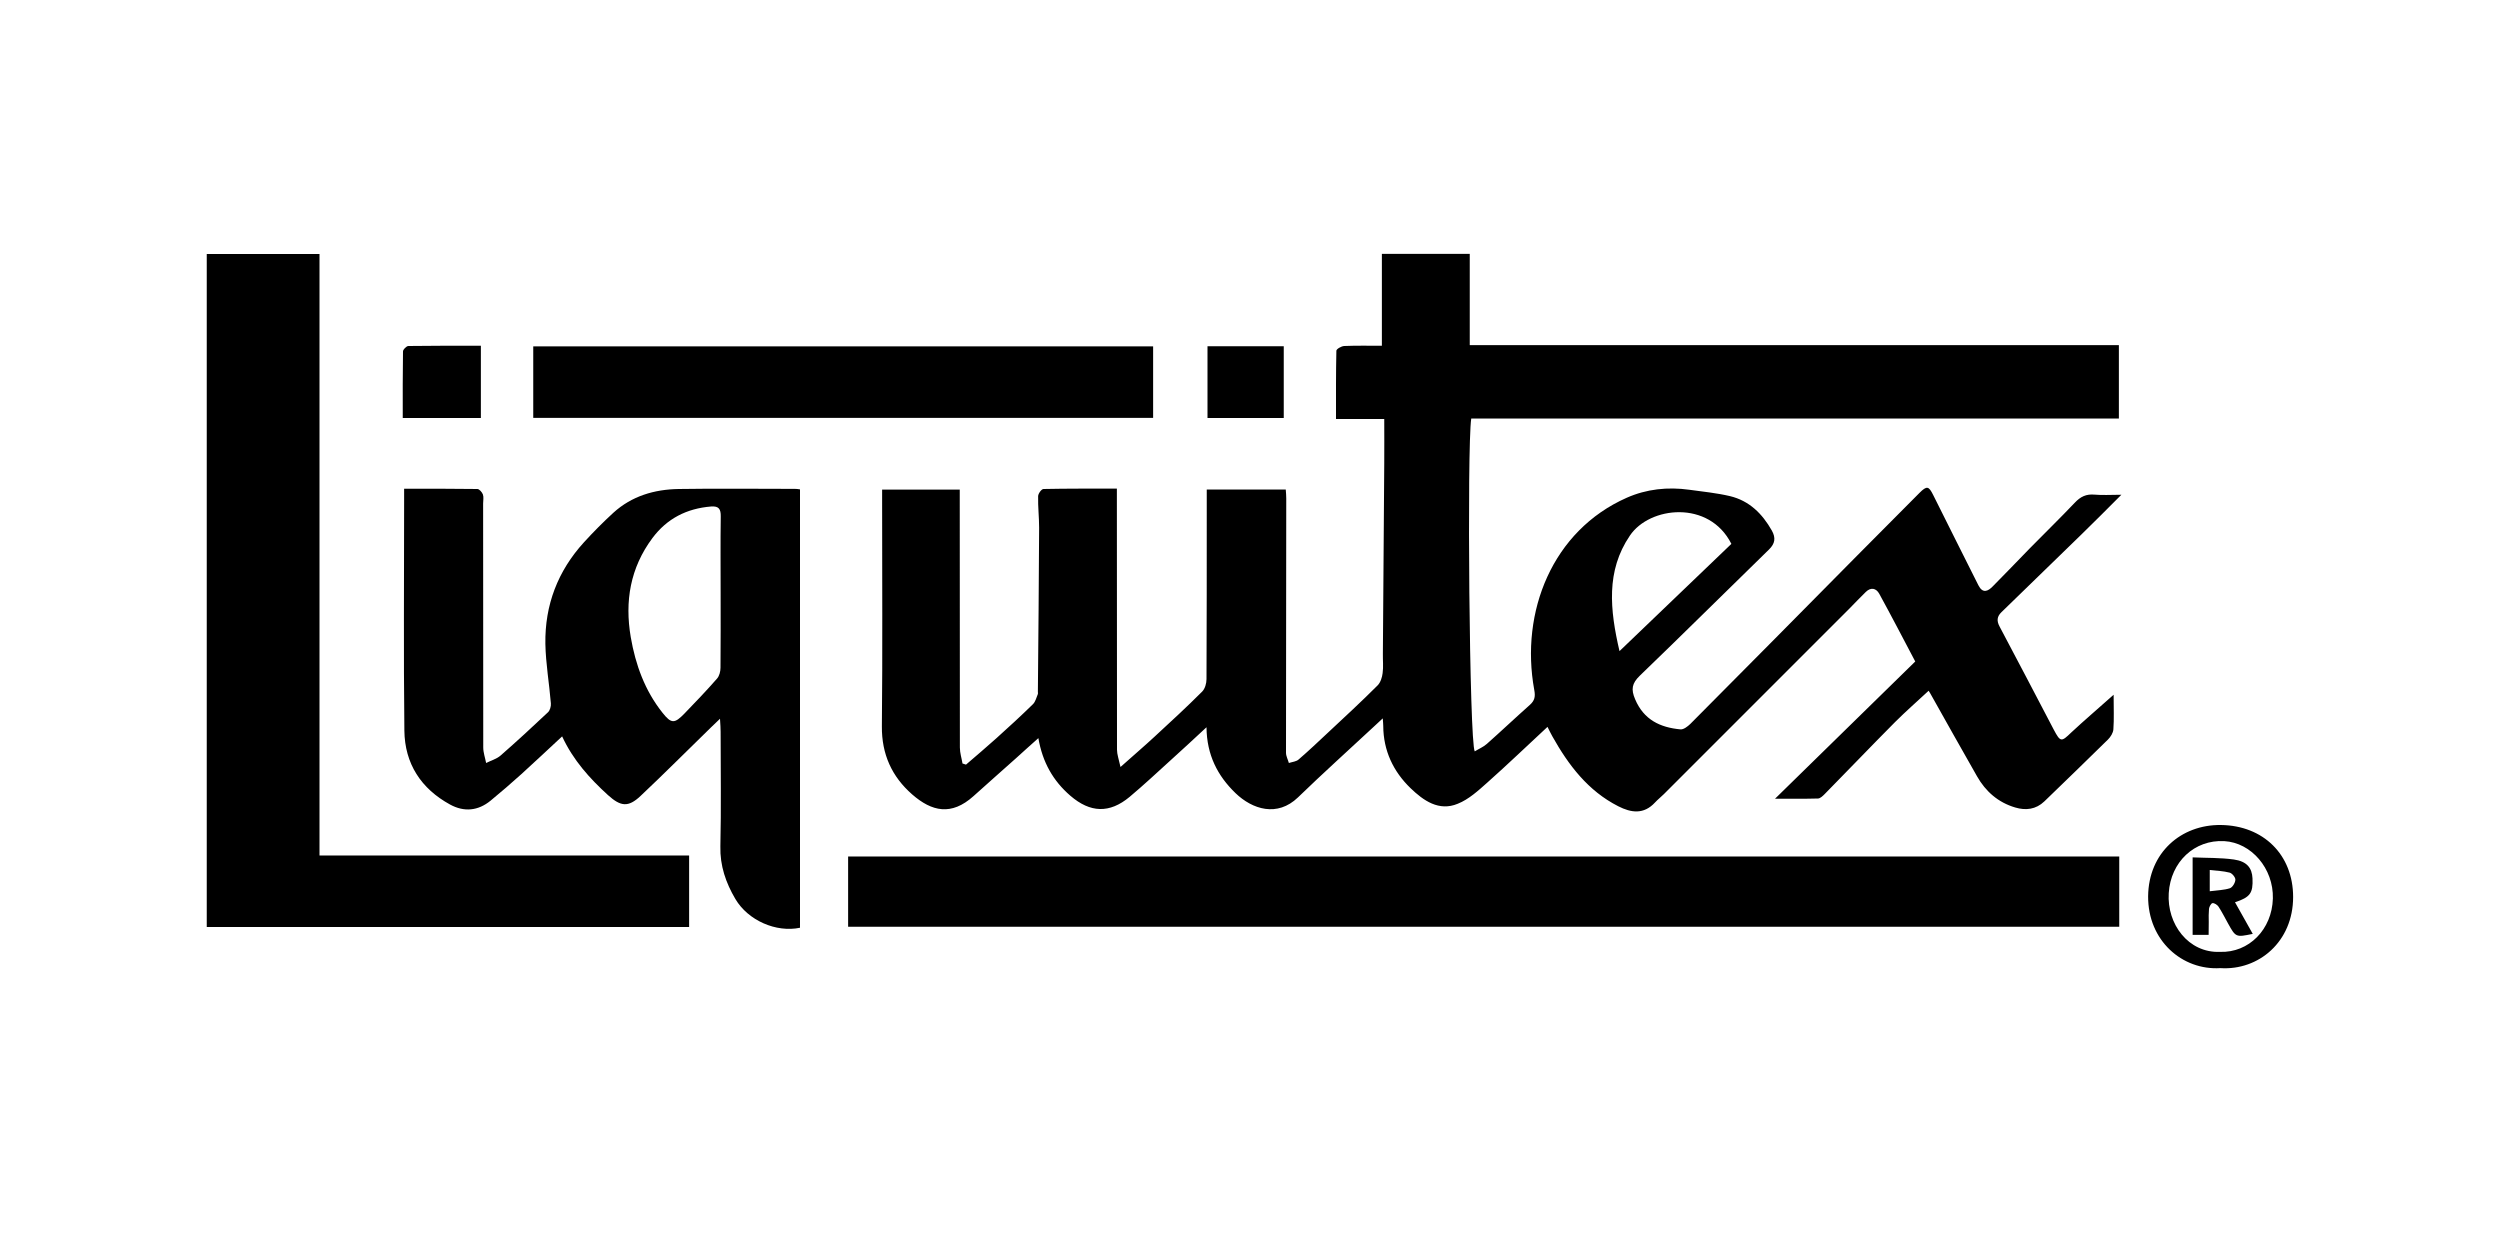
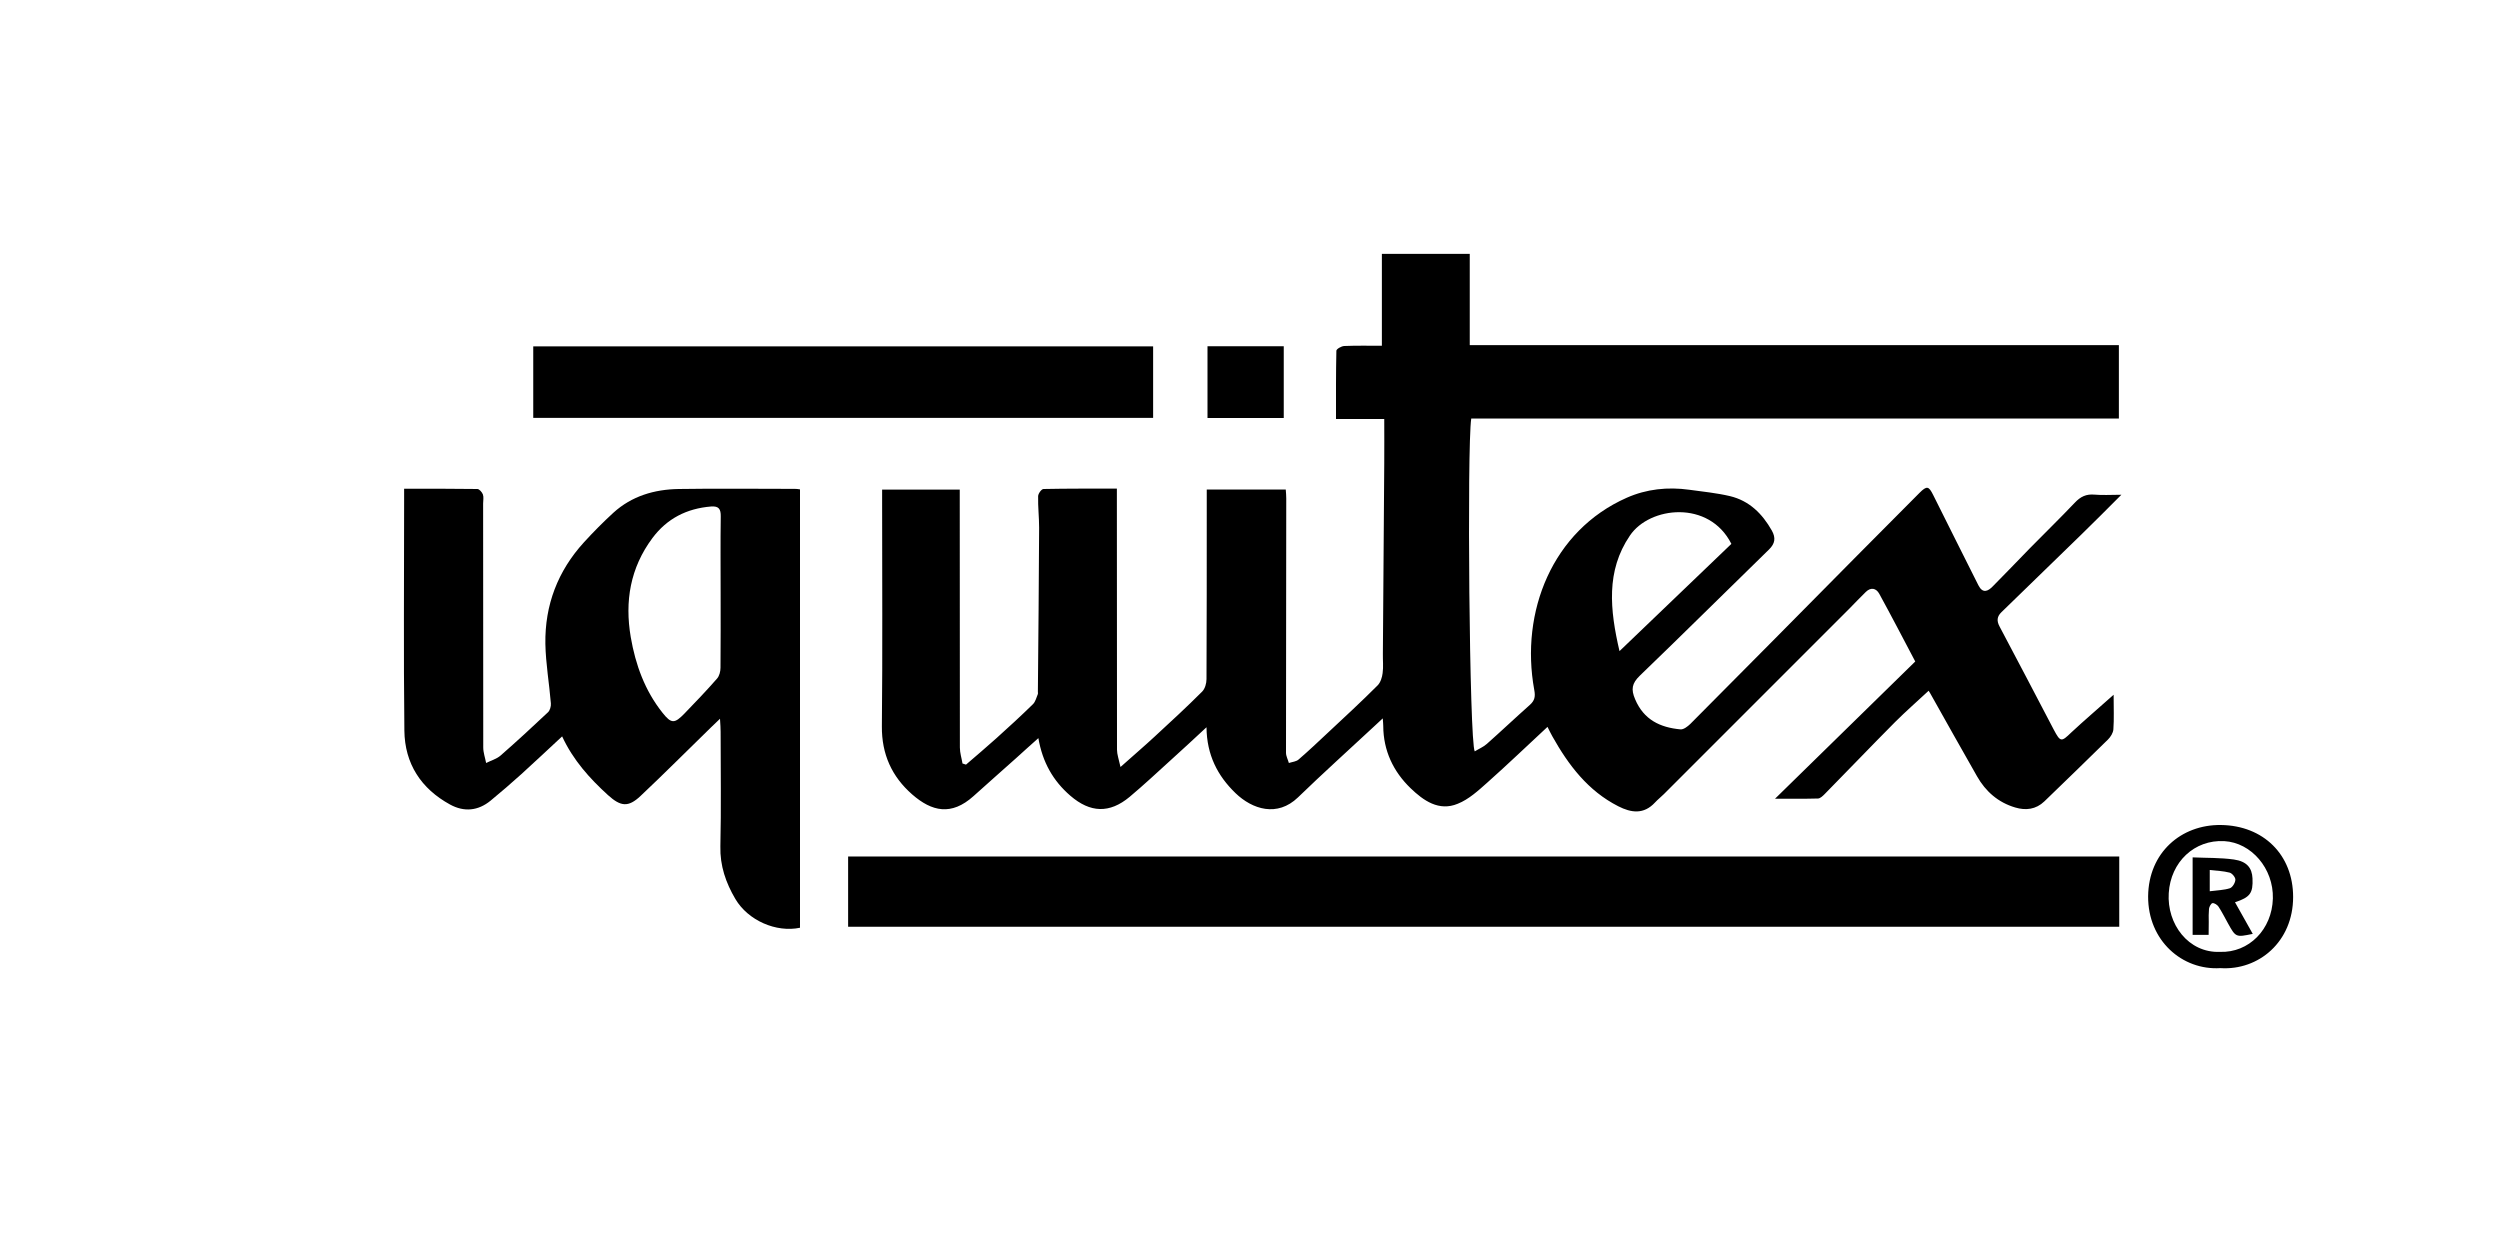
<svg xmlns="http://www.w3.org/2000/svg" version="1.1" id="Layer_1" x="0px" y="0px" viewBox="0 0 200 100" style="enable-background:new 0 0 200 100;">
  <style type="text/css">
	.st0{fill:url(#SVGID_1_);}
	.st1{fill:url(#SVGID_2_);}
	.st2{fill:url(#SVGID_3_);}
	.st3{fill:url(#SVGID_4_);}
	.st4{fill:url(#SVGID_5_);}
	.st5{fill:url(#SVGID_6_);}
	.st6{fill:url(#SVGID_7_);}
	.st7{fill:url(#SVGID_8_);}
	.st8{fill:url(#SVGID_9_);}
	.st9{fill:#67696B;}
	.st10{fill:#939598;}
	.st11{clip-path:url(#SVGID_11_);}
	.st12{opacity:0.7;}
	.st13{fill:#FFFFFF;}
	.st14{fill-rule:evenodd;clip-rule:evenodd;fill:#FFFFFF;}
	.st15{clip-path:url(#SVGID_13_);fill-rule:evenodd;clip-rule:evenodd;fill:#FFFFFF;}
	.st16{fill-rule:evenodd;clip-rule:evenodd;}
	.st17{opacity:0.36;}
	.st18{clip-path:url(#SVGID_15_);}
	.st19{clip-path:url(#SVGID_17_);fill-rule:evenodd;clip-rule:evenodd;fill:#FFFFFF;}
</style>
  <g id="liquitex">
    <path d="M169.09,55.58c0,1.09,0.04,1.93-0.02,2.77c-0.02,0.28-0.22,0.6-0.43,0.81c-1.68,1.66-3.39,3.3-5.09,4.95&#10;  c-0.68,0.65-1.49,0.74-2.33,0.49c-1.36-0.4-2.37-1.28-3.06-2.5c-1.26-2.21-2.5-4.42-3.74-6.63c-0.06-0.11-0.14-0.22-0.13-0.21&#10;  c-0.9,0.84-1.82,1.64-2.68,2.5c-1.9,1.91-3.76,3.86-5.65,5.78c-0.14,0.14-0.34,0.33-0.51,0.34c-1.08,0.03-2.15,0.02-3.45,0.02&#10;  l11.22-10.98c-0.96-1.82-1.9-3.63-2.88-5.42c-0.25-0.45-0.67-0.54-1.07-0.15c-0.45,0.44-0.88,0.89-1.32,1.34&#10;  c-4.95,4.95-9.89,9.9-14.84,14.84c-0.23,0.23-0.49,0.43-0.71,0.67c-0.9,0.97-1.9,0.83-2.94,0.3c-2.42-1.23-3.98-3.29-5.27-5.59&#10;  c-0.13-0.23-0.25-0.48-0.39-0.76c-1.63,1.51-3.2,3.02-4.82,4.46c-0.72,0.64-1.48,1.34-2.36,1.69c-1.51,0.63-2.75-0.26-3.77-1.24&#10;  c-1.39-1.34-2.18-3.01-2.19-4.98c0-0.16-0.02-0.32-0.04-0.61l-0.7,0.65c-2.03,1.89-4.09,3.74-6.08,5.67c-1.66,1.6-3.65,0.96-5-0.34&#10;  c-1.43-1.38-2.3-3.05-2.32-5.27c-1.02,0.94-1.93,1.8-2.87,2.64c-1.09,0.99-2.16,1.99-3.28,2.93c-1.61,1.34-3.15,1.28-4.74-0.09&#10;  c-1.38-1.19-2.23-2.68-2.56-4.61c-0.64,0.56-1.21,1.09-1.78,1.6c-1.14,1.02-2.28,2.02-3.41,3.04c-1.77,1.59-3.33,1.24-4.91-0.14&#10;  c-1.62-1.42-2.44-3.21-2.42-5.44c0.06-5.96,0.02-11.93,0.02-17.89v-1.05h6.21v0.95c0,6.56,0,13.12,0.01,19.68&#10;  c0,0.43,0.14,0.85,0.21,1.28l0.28,0.09c0.81-0.7,1.63-1.39,2.43-2.11c0.99-0.89,1.97-1.79,2.92-2.72c0.21-0.2,0.28-0.54,0.4-0.82&#10;  c0.01-0.05,0.01-0.11,0-0.16c0.04-4.38,0.08-8.76,0.1-13.14c0-0.84-0.1-1.68-0.08-2.52c0-0.21,0.27-0.58,0.43-0.58&#10;  c1.93-0.04,3.85-0.03,5.87-0.03v1.04c0,6.62,0,13.23,0.01,19.85c0,0.37,0.14,0.74,0.28,1.38c1.05-0.94,1.91-1.67,2.74-2.44&#10;  c1.28-1.18,2.56-2.36,3.79-3.59c0.23-0.23,0.35-0.66,0.35-1c0.02-4.52,0.02-9.03,0.02-13.56v-1.61h6.32&#10;  c0.02,0.25,0.04,0.48,0.04,0.72c-0.01,6.78-0.01,13.56-0.02,20.34c0,0.27,0.15,0.54,0.23,0.82c0.27-0.09,0.6-0.11,0.79-0.29&#10;  c0.8-0.69,1.57-1.42,2.35-2.15c1.33-1.24,2.67-2.48,3.96-3.77c0.23-0.23,0.36-0.64,0.4-0.98c0.07-0.51,0.01-1.03,0.02-1.55&#10;  c0.03-5.09,0.07-10.17,0.11-15.26c0.01-1.14,0-2.28,0-3.52h-3.86c0-1.89-0.01-3.67,0.03-5.46c0-0.14,0.4-0.37,0.63-0.38&#10;  c0.97-0.04,1.95-0.02,3.01-0.02v-7.35h7.03v7.3h51.93v5.87h-51.81c-0.35,2.3-0.15,25.92,0.28,26.63c0.32-0.2,0.69-0.35,0.97-0.6&#10;  c1.16-1.03,2.28-2.09,3.44-3.12c0.39-0.35,0.45-0.67,0.35-1.2c-1.14-6.24,1.45-12.74,7.4-15.37c1.58-0.7,3.28-0.88,5-0.64&#10;  c1.09,0.15,2.2,0.26,3.26,0.51c1.54,0.37,2.58,1.4,3.35,2.76c0.32,0.58,0.26,1.03-0.23,1.51c-3.45,3.36-6.87,6.76-10.34,10.1&#10;  c-0.63,0.61-0.71,1.09-0.37,1.88c0.69,1.64,2,2.26,3.63,2.41c0.25,0.02,0.57-0.23,0.78-0.43c4.45-4.48,8.9-8.96,13.33-13.45&#10;  c1.67-1.68,3.34-3.36,5.01-5.04c0.59-0.59,0.74-0.54,1.09,0.16c1.19,2.41,2.42,4.82,3.62,7.23c0.35,0.69,0.77,0.48,1.15,0.09&#10;  c1-1,1.97-2.03,2.96-3.04c1.2-1.22,2.43-2.42,3.61-3.66c0.45-0.48,0.91-0.7,1.57-0.64c0.66,0.06,1.29,0.01,2.15,0.01&#10;  c-1.16,1.16-2.18,2.19-3.22,3.2c-2.12,2.07-4.25,4.14-6.38,6.2c-0.35,0.34-0.39,0.69-0.14,1.15c1.46,2.74,2.89,5.5,4.33,8.24&#10;  c0.54,1.02,0.61,0.99,1.4,0.23C166.76,57.61,167.85,56.69,169.09,55.58z M129.56,52.09l8.95-8.58c-1.78-3.54-6.55-3-8.12-0.66&#10;  C128.47,45.67,128.79,48.78,129.56,52.09L129.56,52.09z" />
-     <path d="M55.13,74.16H16.54V20.32h9.02v48.12h29.57V74.16z" />
    <path d="M169.54,68.52v5.62H67.85v-5.62H169.54z" />
    <path d="M64,39.15v35.07c-1.91,0.4-4.15-0.58-5.17-2.3c-0.76-1.29-1.24-2.66-1.2-4.22c0.07-3.05,0.02-6.1,0.02-9.15&#10;  c0-0.29-0.02-0.57-0.05-1.05c-0.34,0.32-0.55,0.52-0.75,0.72c-1.87,1.82-3.71,3.67-5.61,5.46c-0.98,0.92-1.58,0.85-2.6-0.07&#10;  c-1.47-1.34-2.79-2.8-3.67-4.7c-1.11,1.03-2.17,2.03-3.25,3.01c-0.81,0.73-1.63,1.44-2.47,2.13c-1,0.82-2.12,0.93-3.25,0.31&#10;  c-2.32-1.27-3.62-3.27-3.65-5.91c-0.07-6.12-0.02-12.25-0.02-18.37V39.1c2.01,0,3.93-0.01,5.86,0.02c0.15,0,0.37,0.25,0.44,0.43&#10;  c0.08,0.22,0.02,0.48,0.02,0.73c0,6.51,0,13.01,0.01,19.52c0,0.41,0.15,0.82,0.23,1.24c0.39-0.2,0.84-0.32,1.16-0.6&#10;  c1.29-1.13,2.55-2.29,3.79-3.46c0.16-0.15,0.25-0.48,0.23-0.71c-0.13-1.59-0.41-3.17-0.44-4.76c-0.05-3.1,0.99-5.83,3.09-8.13&#10;  c0.75-0.82,1.53-1.61,2.35-2.36c1.47-1.34,3.29-1.87,5.22-1.9c3.1-0.05,6.21-0.01,9.31-0.01C63.71,39.1,63.81,39.13,64,39.15z&#10;   M57.65,47.44c0-2.04-0.02-4.08,0.01-6.12c0.01-0.59-0.15-0.85-0.78-0.8c-1.94,0.16-3.52,0.96-4.69,2.53&#10;  c-1.77,2.38-2.22,5.05-1.73,7.92c0.38,2.21,1.13,4.28,2.54,6.05c0.71,0.9,0.97,0.87,1.75,0.07c0.89-0.92,1.77-1.84,2.61-2.8&#10;  c0.19-0.21,0.28-0.58,0.28-0.87C57.66,51.41,57.65,49.42,57.65,47.44L57.65,47.44z" />
    <path d="M42.66,33.43v-5.72h49.59v5.72L42.66,33.43z" />
    <path d="M177.63,77.45c-3.06,0.19-5.8-2.21-5.78-5.74c0.03-3.5,2.64-5.75,5.82-5.71c3.4,0.04,5.78,2.38,5.78,5.76&#10;  C183.45,75.33,180.7,77.65,177.63,77.45z M177.6,76.15c2.31,0.08,4.16-1.79,4.23-4.27c0.06-2.41-1.73-4.47-3.89-4.59&#10;  c-2.39-0.13-4.29,1.67-4.44,4.16C173.34,73.92,175.07,76.25,177.6,76.15L177.6,76.15z" />
-     <path d="M38.47,33.44h-6.25c0-1.81-0.01-3.57,0.02-5.33c0-0.15,0.28-0.43,0.43-0.43c1.93-0.03,3.85-0.02,5.8-0.02L38.47,33.44z" />
    <path d="M96.6,27.7h6.1v5.74h-6.1V27.7z" />
    <path d="M176.69,74.79h-1.28v-6.2c1.12,0.05,2.22,0.02,3.3,0.17c1.04,0.15,1.45,0.67,1.49,1.51c0.05,1.17-0.18,1.51-1.4,1.91&#10;  c0.48,0.85,0.94,1.68,1.42,2.53c-1.35,0.28-1.36,0.28-1.98-0.84c-0.25-0.45-0.48-0.91-0.76-1.34c-0.09-0.14-0.34-0.3-0.48-0.28&#10;  c-0.12,0.02-0.26,0.29-0.28,0.45c-0.03,0.35-0.03,0.7-0.02,1.06L176.69,74.79z M176.78,71.3c0.61-0.08,1.14-0.09,1.61-0.24&#10;  c0.21-0.07,0.43-0.44,0.44-0.68c0.01-0.19-0.26-0.52-0.46-0.57c-0.5-0.13-1.03-0.15-1.59-0.21L176.78,71.3z" />
  </g>
</svg>